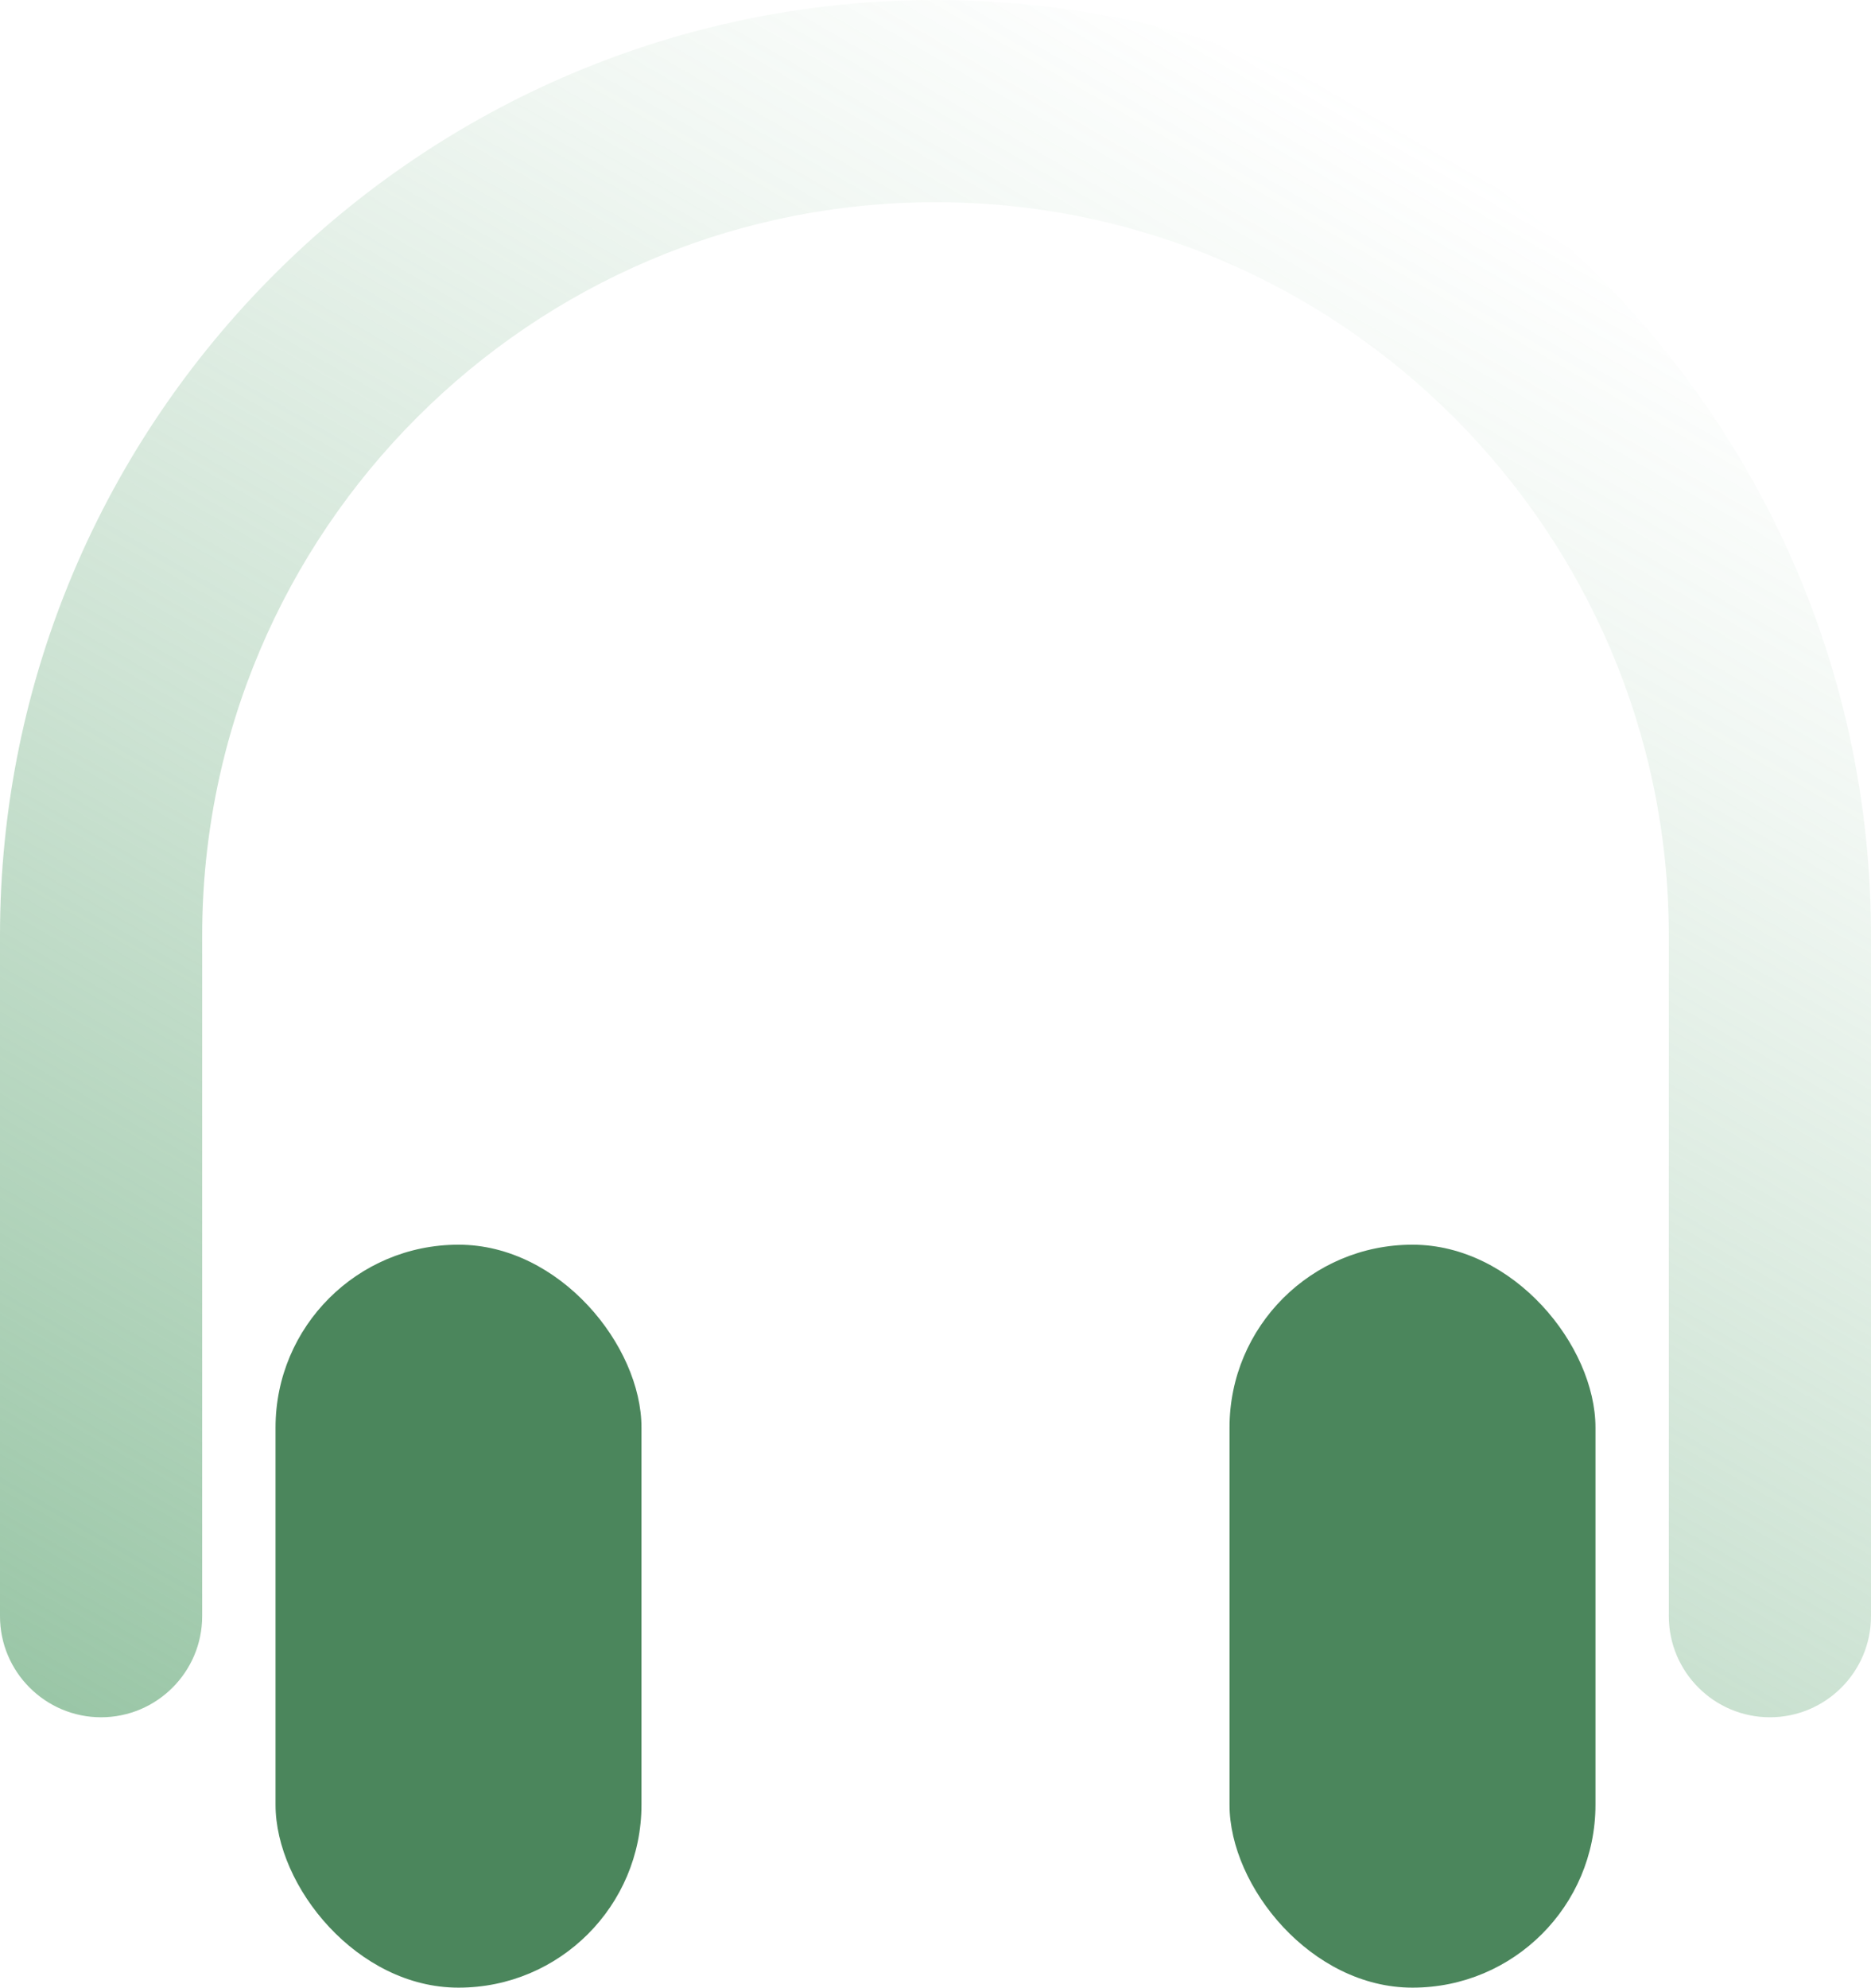
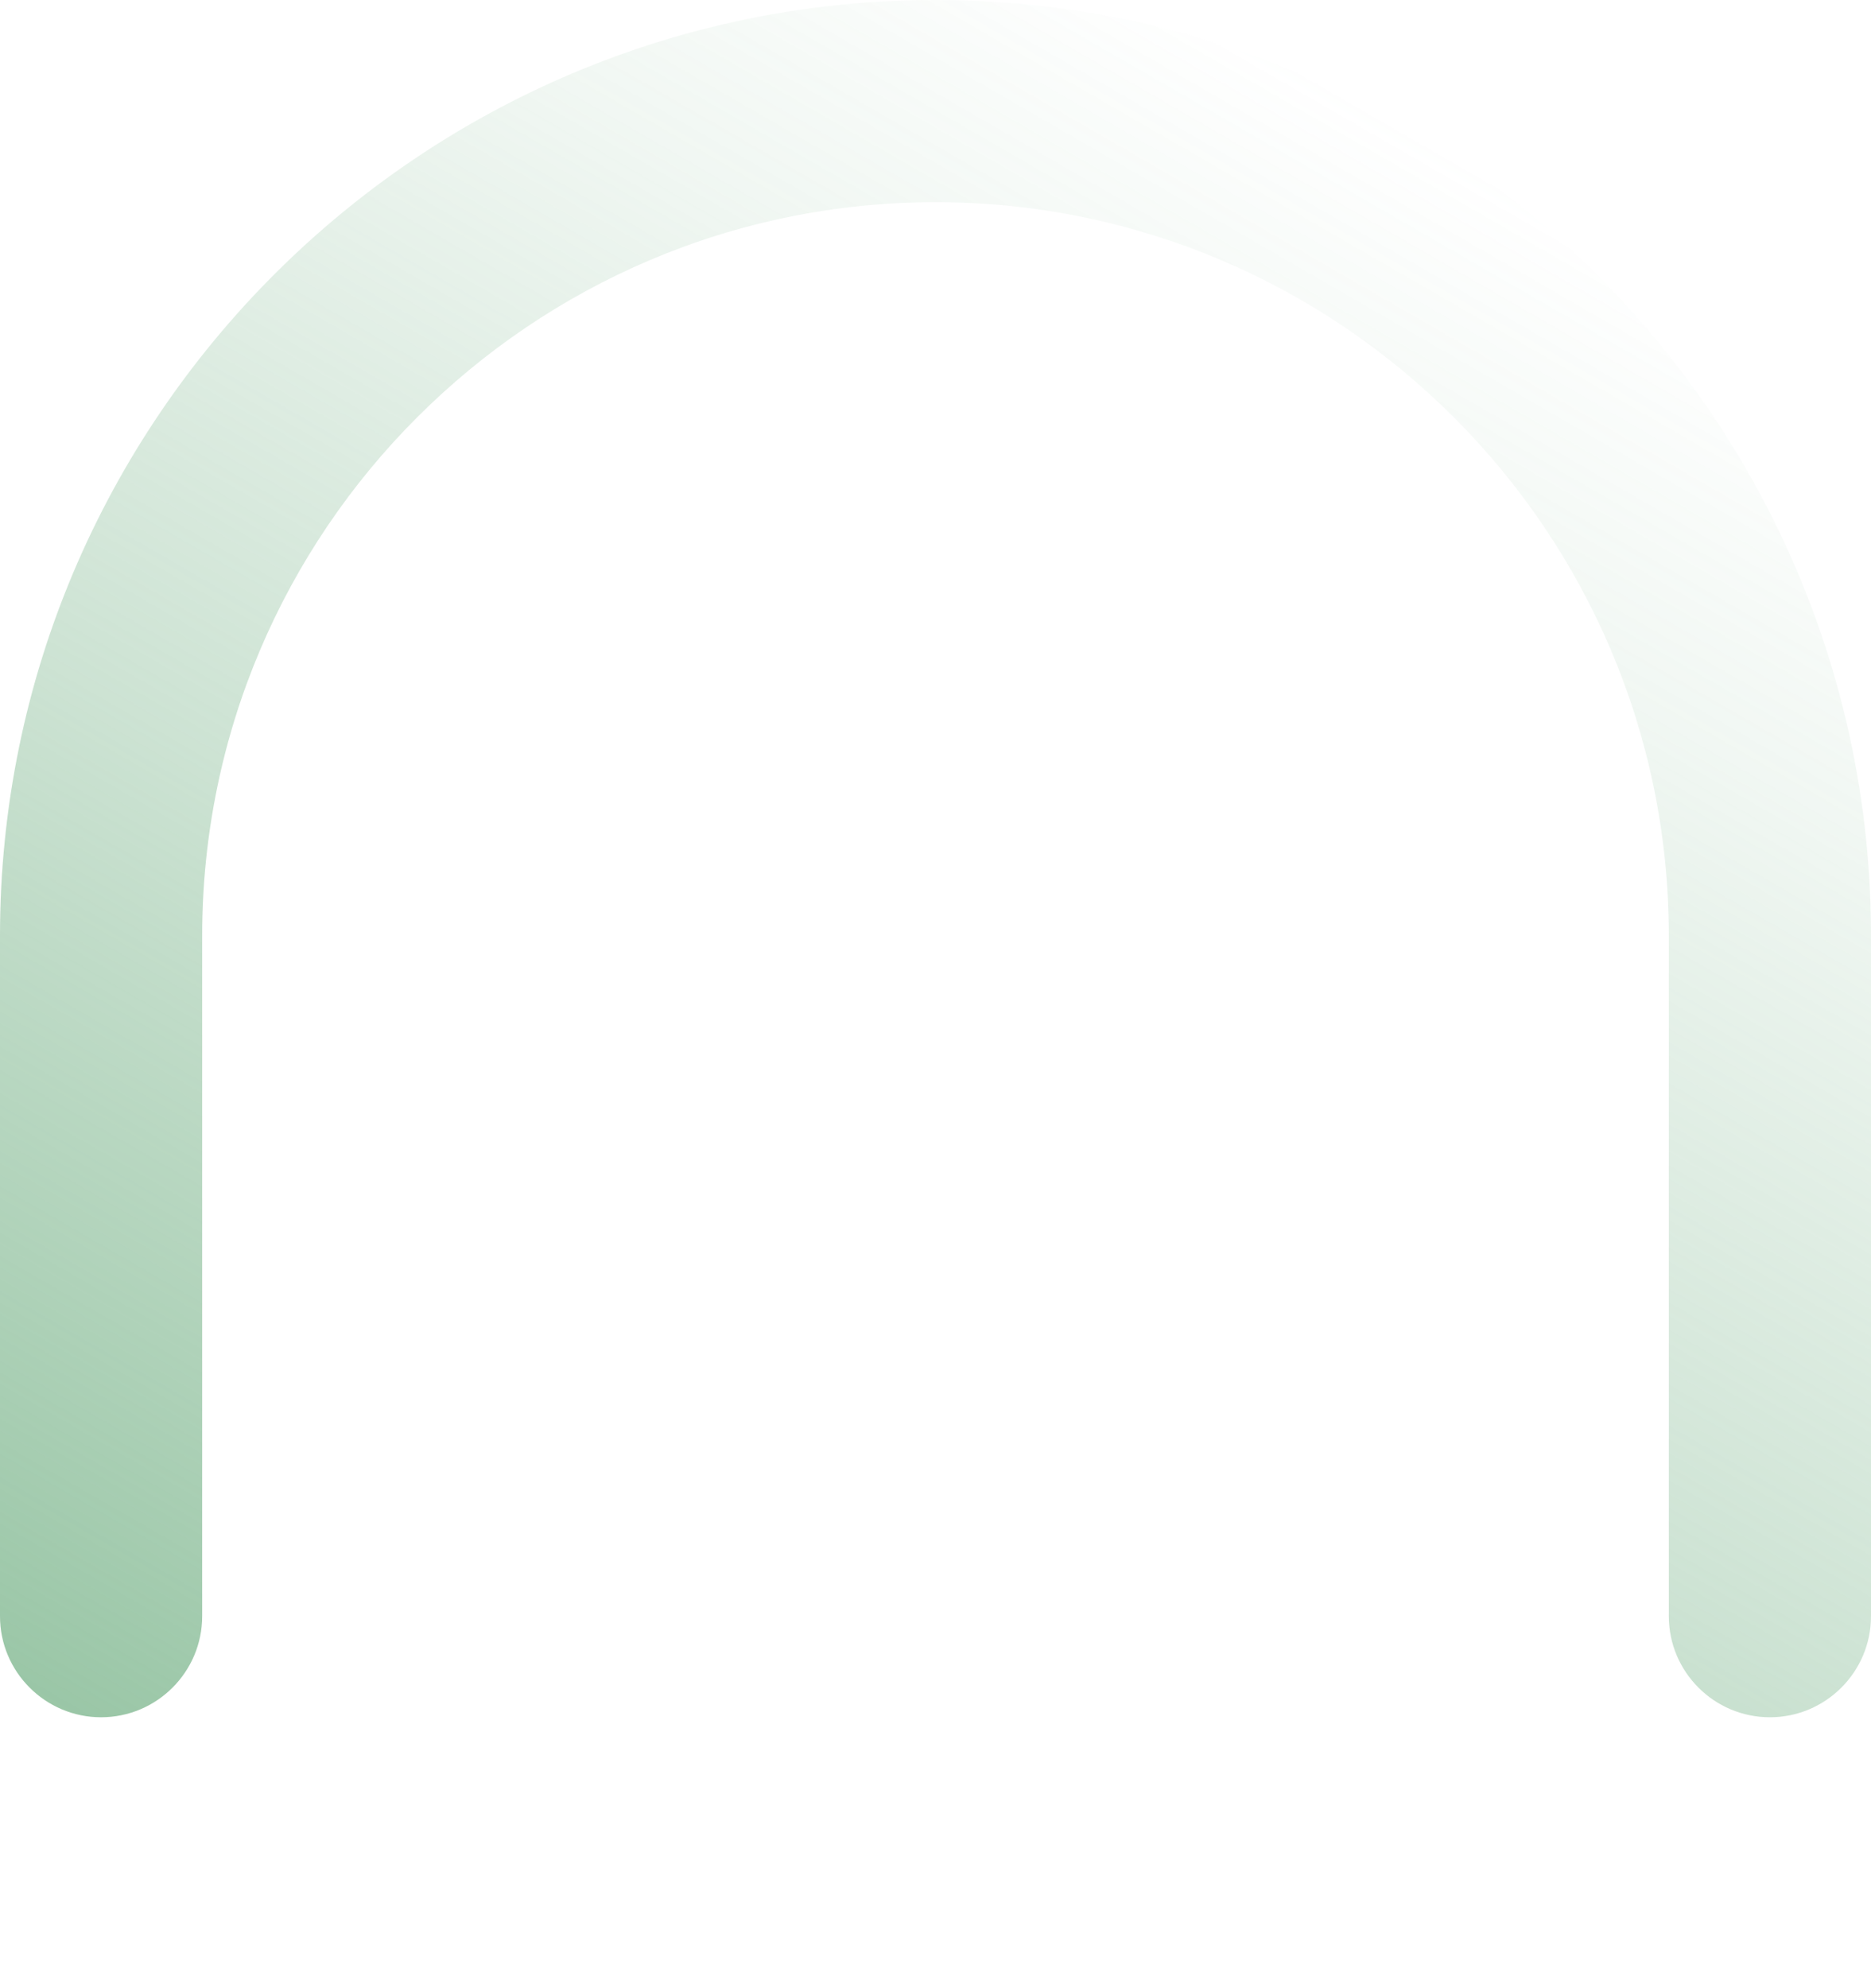
<svg xmlns="http://www.w3.org/2000/svg" id="Layer_2" viewBox="0 0 64.78 68.81">
  <defs>
    <style>.cls-1{fill:url(#linear-gradient);}.cls-1,.cls-2{stroke-width:0px;}.cls-2{fill:#4b865c;}</style>
    <linearGradient id="linear-gradient" x1="16.64" y1="67.58" x2="52.01" y2="6.32" gradientUnits="userSpaceOnUse">
      <stop offset="0" stop-color="#6fae81" stop-opacity=".7" />
      <stop offset=".44" stop-color="#6fae81" stop-opacity=".35" />
      <stop offset=".81" stop-color="#6fae81" stop-opacity=".1" />
      <stop offset="1" stop-color="#6fae81" stop-opacity="0" />
    </linearGradient>
  </defs>
  <g id="Layer_1-2">
    <path class="cls-1" d="M61.28,59.45c-1.93,0-3.5-1.57-3.5-3.5v-23.56c0-14-11.39-25.39-25.39-25.39S7,18.39,7,32.39v23.56c0,1.93-1.57,3.5-3.5,3.5s-3.5-1.57-3.5-3.5v-23.56C0,14.53,14.53,0,32.39,0s32.39,14.53,32.39,32.39v23.56c0,1.93-1.57,3.5-3.5,3.5Z" />
-     <rect class="cls-2" x="42.57" y="43.09" width="12.67" height="25.72" rx="6.33" ry="6.33" />
-     <rect class="cls-2" x="9.54" y="43.09" width="12.67" height="25.72" rx="6.33" ry="6.33" />
  </g>
</svg>